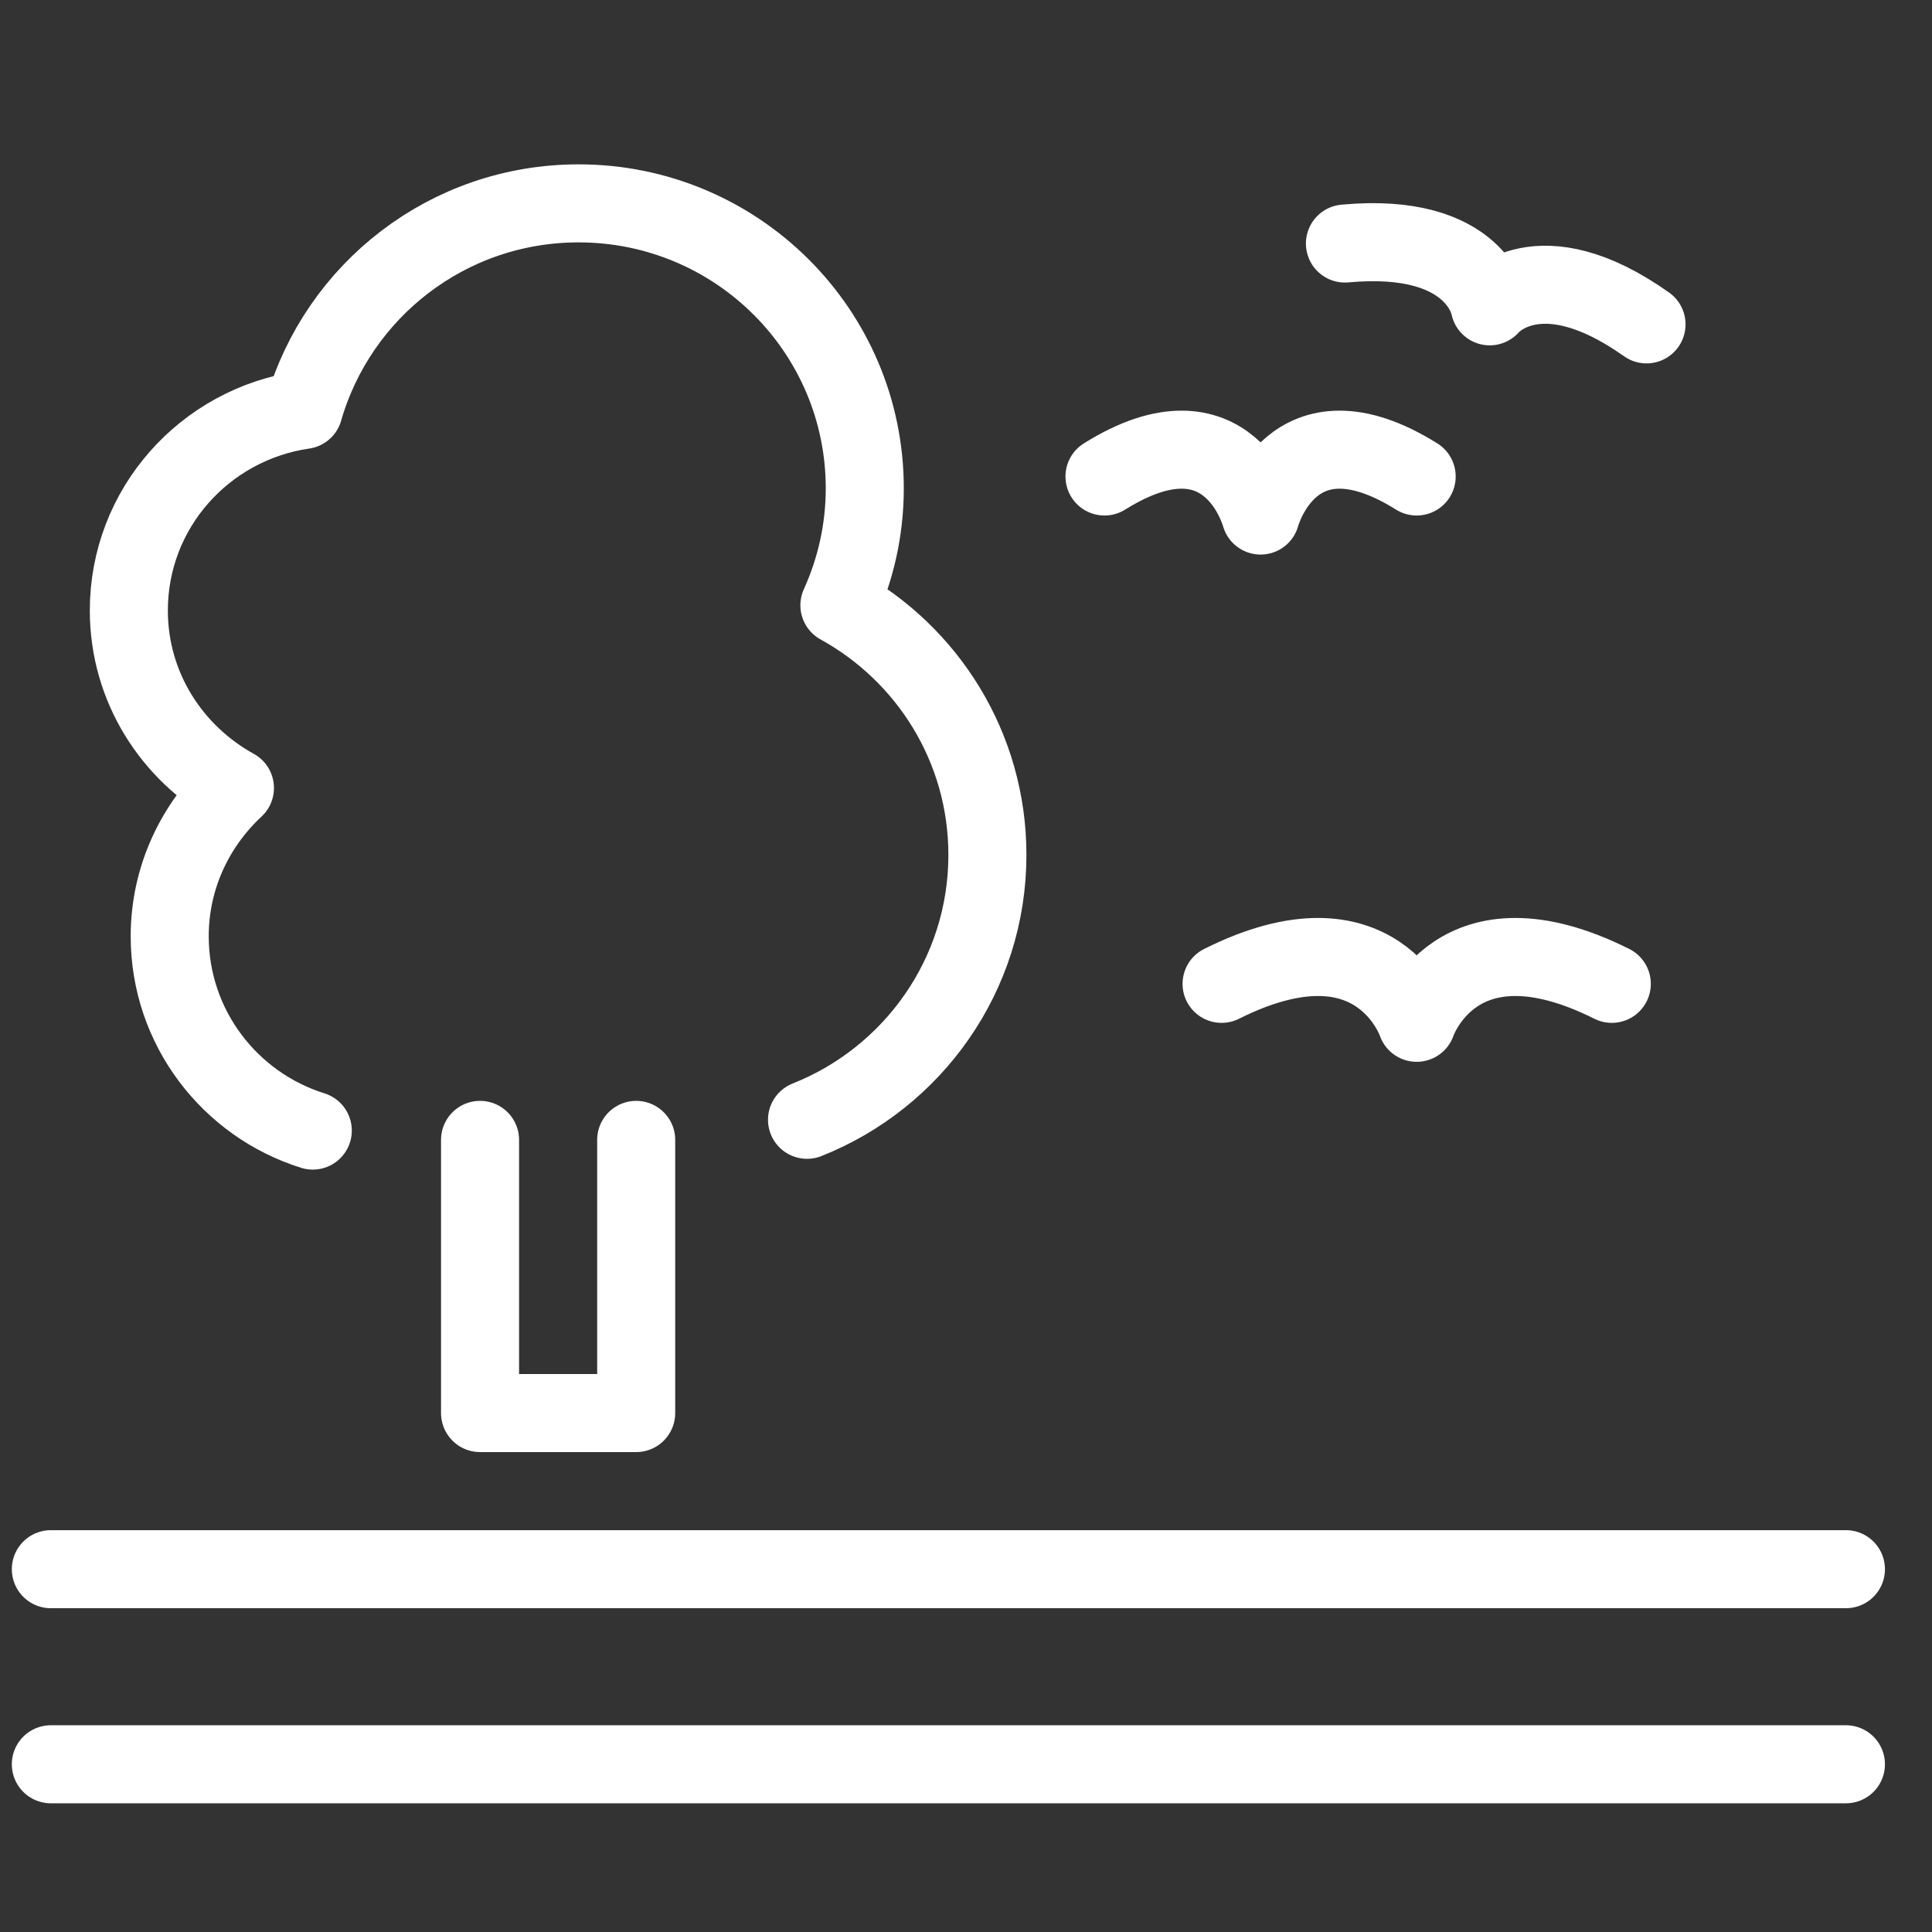
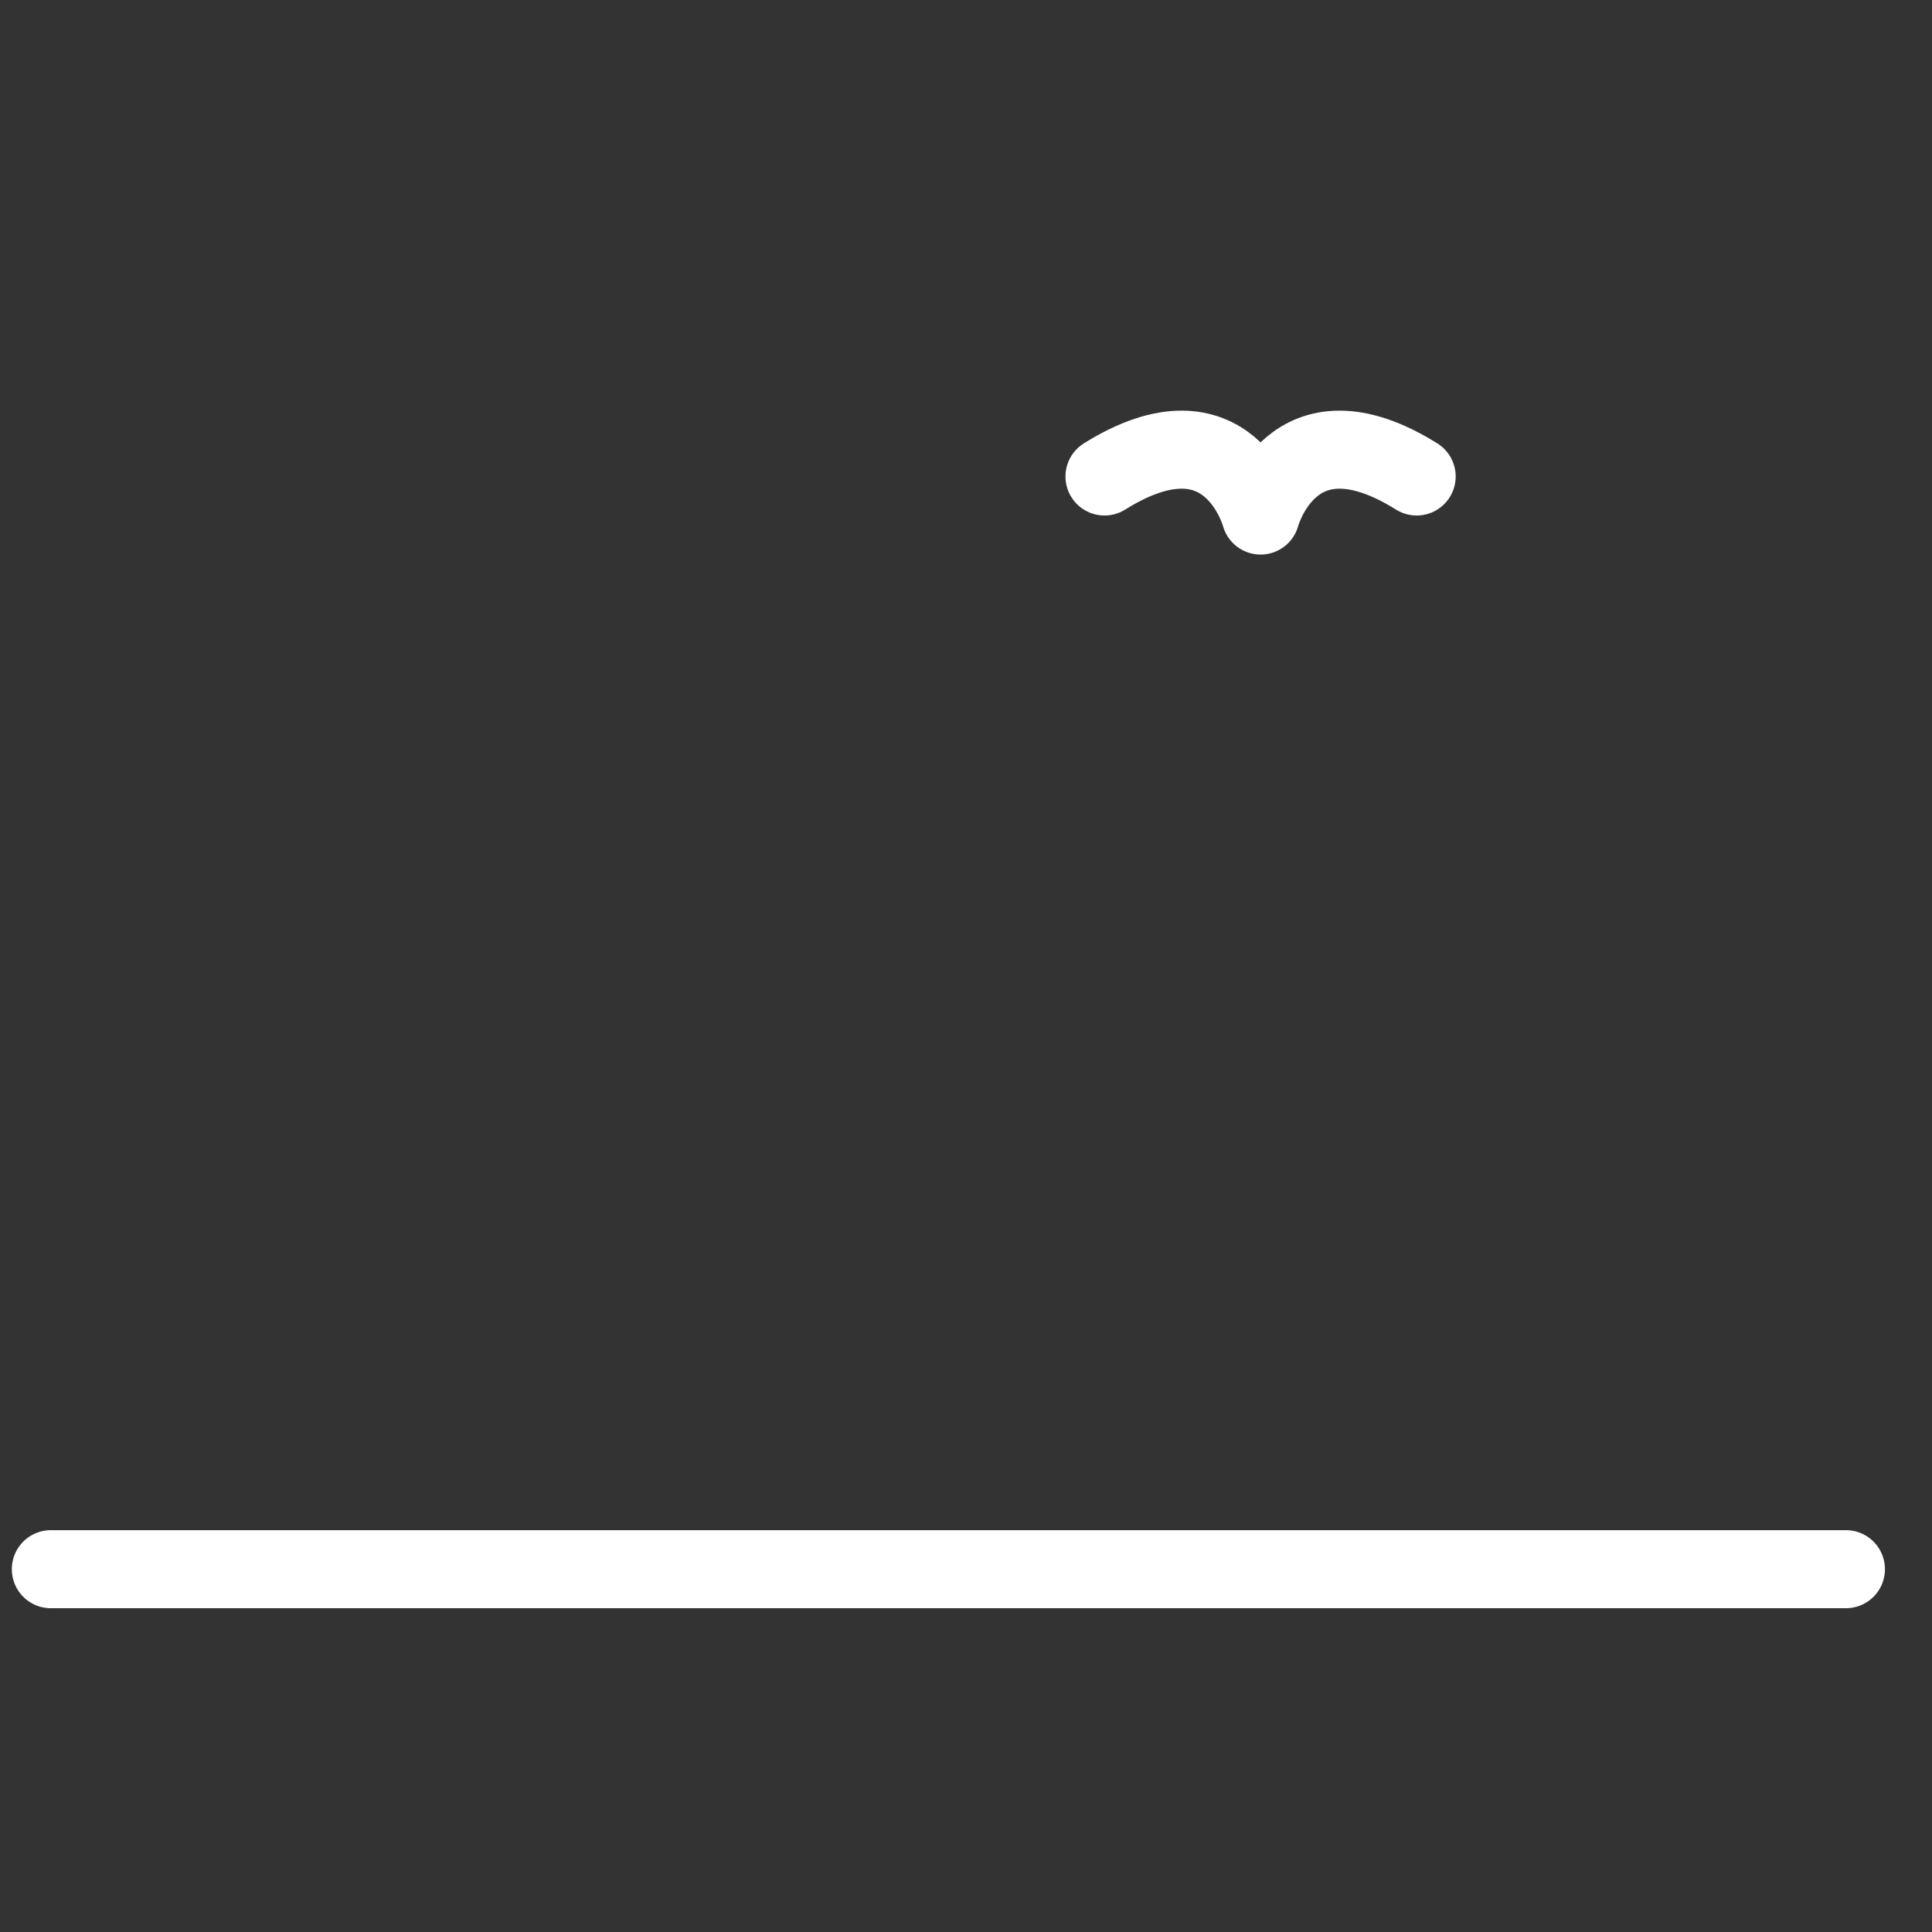
<svg xmlns="http://www.w3.org/2000/svg" width="38" height="38" viewBox="0 0 38 38" fill="none">
  <rect x="0" y="0" width="38" height="38" fill="#333333" stroke="none" />
-   <path d="M1 34.701H36.307" stroke="white" stroke-width="1.535" stroke-miterlimit="10" stroke-linecap="round" stroke-linejoin="round" />
  <path d="M1 30.864H36.307" stroke="white" stroke-width="1.535" stroke-miterlimit="10" stroke-linecap="round" stroke-linejoin="round" />
-   <path d="M15.873 22.025C17.951 21.201 19.421 19.179 19.421 16.815C19.421 14.7 18.245 12.86 16.51 11.905C16.828 11.203 17.009 10.427 17.009 9.605C17.009 6.509 14.489 4 11.38 4C8.809 4 6.646 5.717 5.972 8.063C4.03 8.345 2.534 9.996 2.534 12.008C2.534 13.517 3.382 14.816 4.621 15.499C3.837 16.229 3.338 17.261 3.338 18.416C3.338 20.208 4.521 21.727 6.152 22.237" stroke="white" stroke-width="1.535" stroke-miterlimit="10" stroke-linecap="round" stroke-linejoin="round" />
-   <path d="M24.027 19.351C27.097 17.815 27.864 20.117 27.864 20.117C27.864 20.117 28.632 17.815 31.702 19.351" stroke="white" stroke-width="1.535" stroke-miterlimit="10" stroke-linecap="round" stroke-linejoin="round" />
  <path d="M21.724 9.372C24.18 7.837 24.794 10.14 24.794 10.14C24.794 10.14 25.408 7.837 27.864 9.372" stroke="white" stroke-width="1.535" stroke-miterlimit="10" stroke-linecap="round" stroke-linejoin="round" />
-   <path d="M26.453 4.79C29.061 4.548 29.301 6.025 29.301 6.025C29.301 6.025 30.248 4.865 32.385 6.38" stroke="white" stroke-width="1.535" stroke-miterlimit="10" stroke-linecap="round" stroke-linejoin="round" />
-   <path d="M9.442 22.42V27.793H12.513V22.42" stroke="white" stroke-width="1.535" stroke-miterlimit="10" stroke-linecap="round" stroke-linejoin="round" />
</svg>